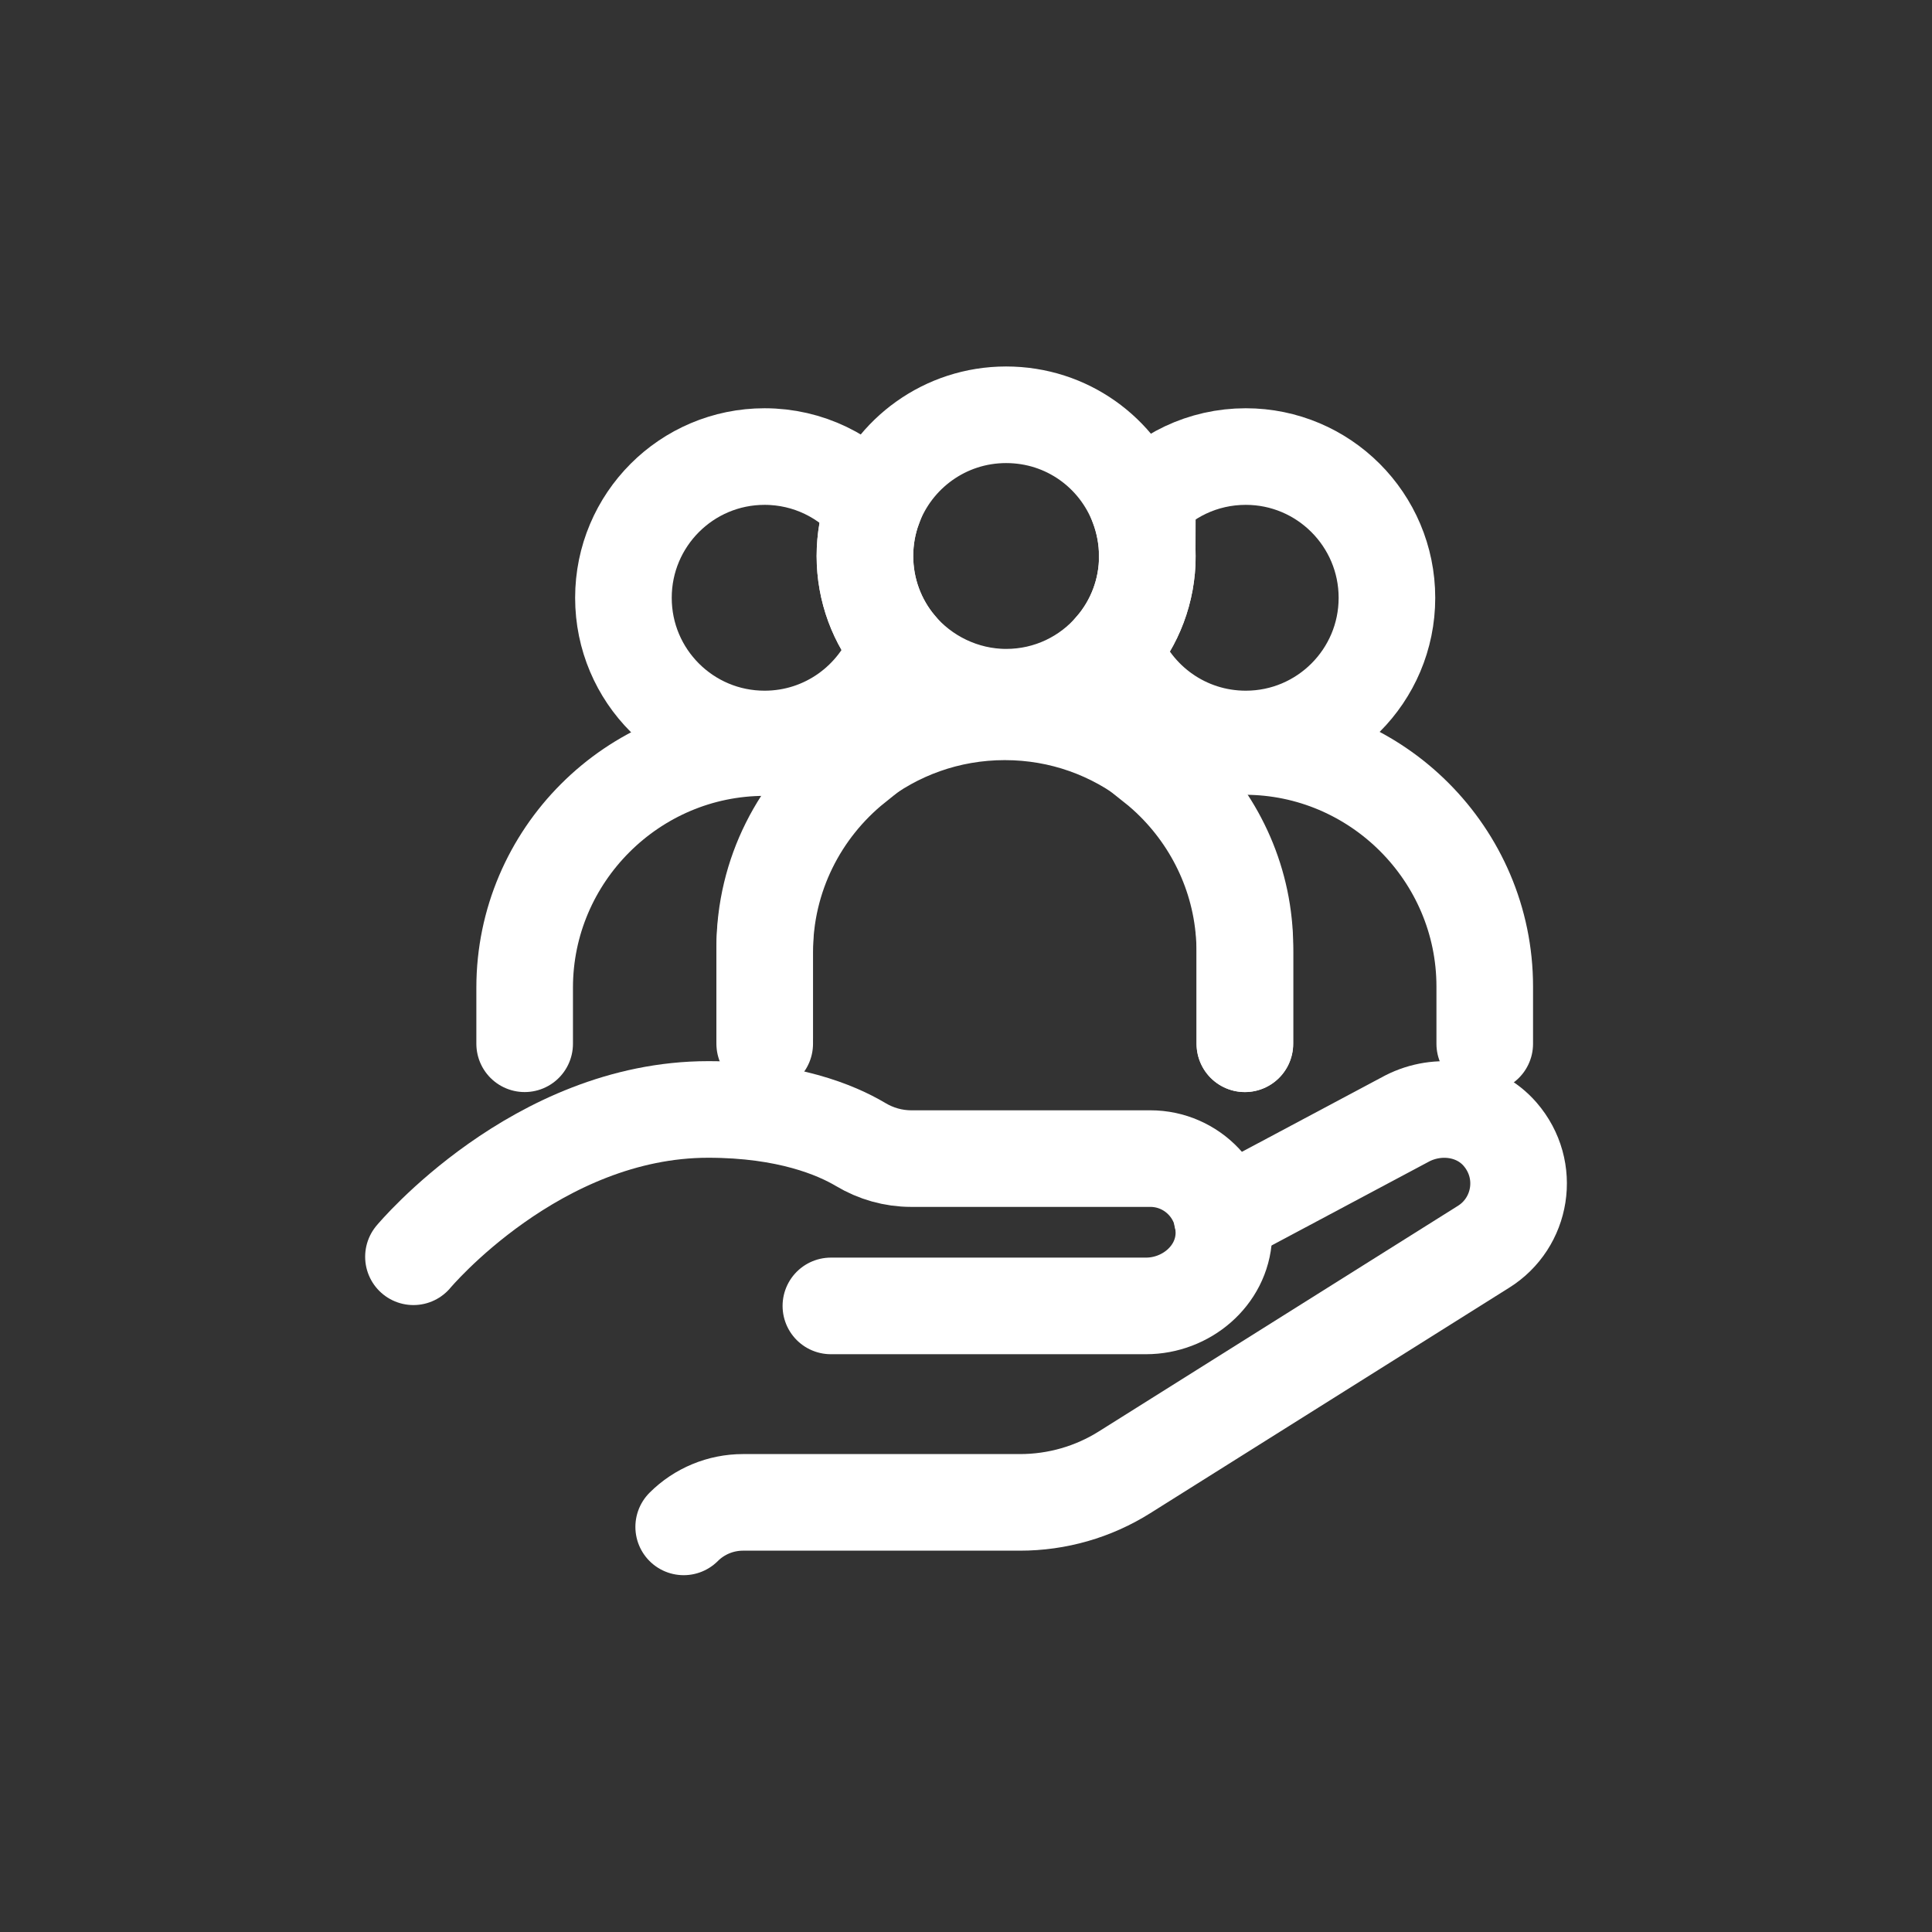
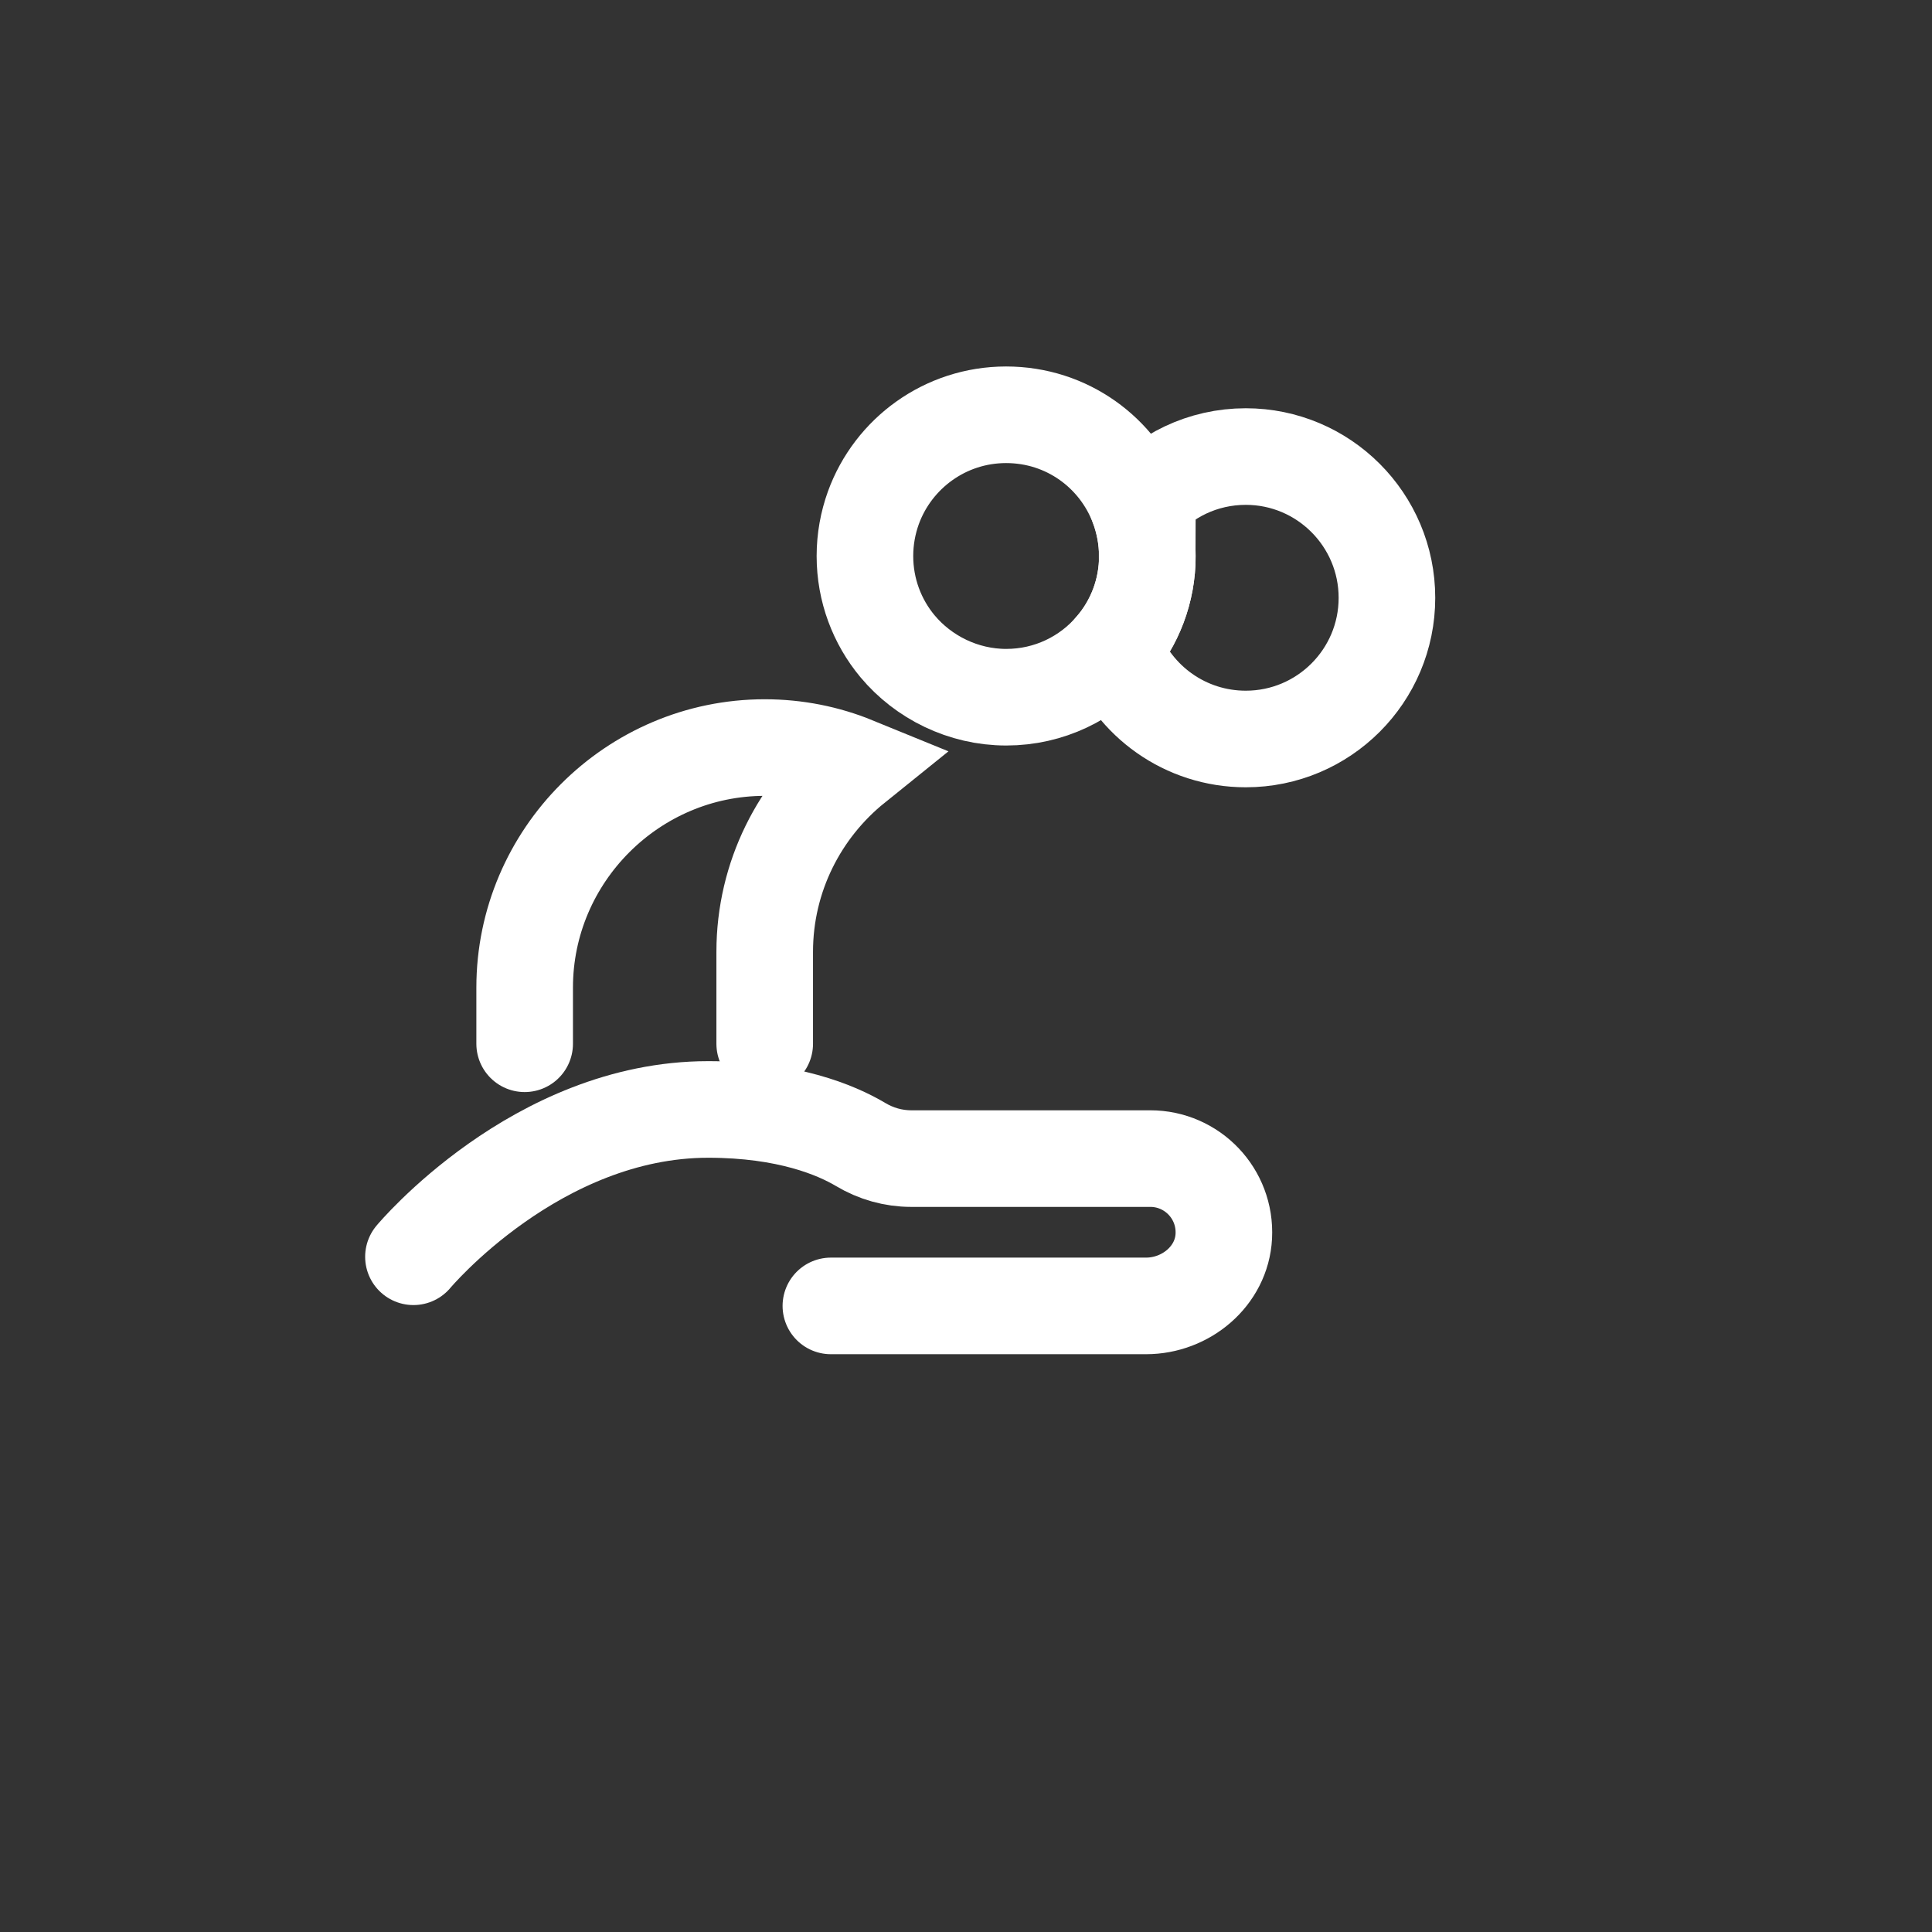
<svg xmlns="http://www.w3.org/2000/svg" id="uuid-c3894b83-f491-4447-bb99-4576946f680f" viewBox="0 0 160 160">
  <rect x="0" y="0" width="160" height="160" fill="#333333" stroke="none" />
-   <path d="M101.2,100.8l15.35-8.18c2.57-1.31,5.79-.87,7.68,1.31,2.56,2.96,1.79,7.36-1.38,9.33l-29.72,18.67c-2.59,1.63-5.59,2.49-8.66,2.49h-22.94c-1.84,0-3.61.73-4.91,2.03h0" fill="none" stroke="#fff" stroke-linecap="round" stroke-linejoin="round" stroke-width="8" />
  <path d="M68.81,108.15h26.1c3.3,0,6.27-2.47,6.44-5.77.18-3.52-2.61-6.43-6.09-6.43h-19.8c-1.48,0-2.92-.41-4.19-1.17-2.02-1.2-6.05-2.9-12.62-2.9-14.24,0-24.41,12.2-24.41,12.2" fill="none" stroke="#fff" stroke-linecap="round" stroke-linejoin="round" stroke-width="8" />
  <path d="M95.02,46.05c0,2.89-1.05,5.55-2.8,7.59-2.14,2.51-5.33,4.1-8.89,4.1s-6.86-1.65-9.01-4.23c-1.68-2.02-2.69-4.63-2.69-7.46,0-1.41.25-2.75.7-4,1.63-4.49,5.94-7.7,10.99-7.7s9.28,3.15,10.94,7.57c.48,1.29.75,2.67.75,4.13Z" fill="none" stroke="#fff" stroke-miterlimit="10" stroke-width="8" />
  <path d="M114.86,49.51c0,6.46-5.24,11.69-11.69,11.69-5.01,0-9.28-3.14-10.95-7.56,1.75-2.04,2.8-4.7,2.8-7.59,0-1.45-.27-2.84-.75-4.13,2.14-2.52,5.33-4.11,8.9-4.11,6.45,0,11.69,5.24,11.69,11.7Z" fill="none" stroke="#fff" stroke-miterlimit="10" stroke-width="8" />
-   <path d="M74.32,53.51c-1.64,4.48-5.94,7.69-11,7.69-6.46,0-11.69-5.23-11.69-11.69s5.23-11.7,11.69-11.7c3.62,0,6.87,1.65,9.01,4.24-.46,1.25-.7,2.59-.7,4,0,2.84,1.01,5.44,2.69,7.46Z" fill="none" stroke="#fff" stroke-miterlimit="10" stroke-width="8" />
-   <path d="M63.33,85.96v-7.48c0-6.13,2.9-11.61,7.43-15.2,3.41-2.71,7.75-4.33,12.45-4.33s8.97,1.6,12.38,4.27c.58.46,1.14.95,1.67,1.46,3.6,3.54,5.84,8.42,5.84,13.8v7.96" fill="none" stroke="#fff" stroke-linecap="round" stroke-miterlimit="10" stroke-width="8" />
-   <path d="M103.09,86.44v-7.61c0-5.47-2.24-10.44-5.84-14.04-.52-.52-1.08-1.02-1.67-1.49,2.32-.96,4.85-1.48,7.5-1.48,5.47,0,10.44,2.24,14.04,5.84,3.6,3.6,5.84,8.57,5.84,14.04v4.74" fill="none" stroke="#fff" stroke-linecap="round" stroke-miterlimit="10" stroke-width="8" />
  <path d="M43.45,86.44v-4.65c0-10.93,8.95-19.88,19.88-19.88,2.62,0,5.13.51,7.43,1.45-4.53,3.65-7.43,9.24-7.43,15.47v7.61" fill="none" stroke="#fff" stroke-linecap="round" stroke-miterlimit="10" stroke-width="8" />
</svg>